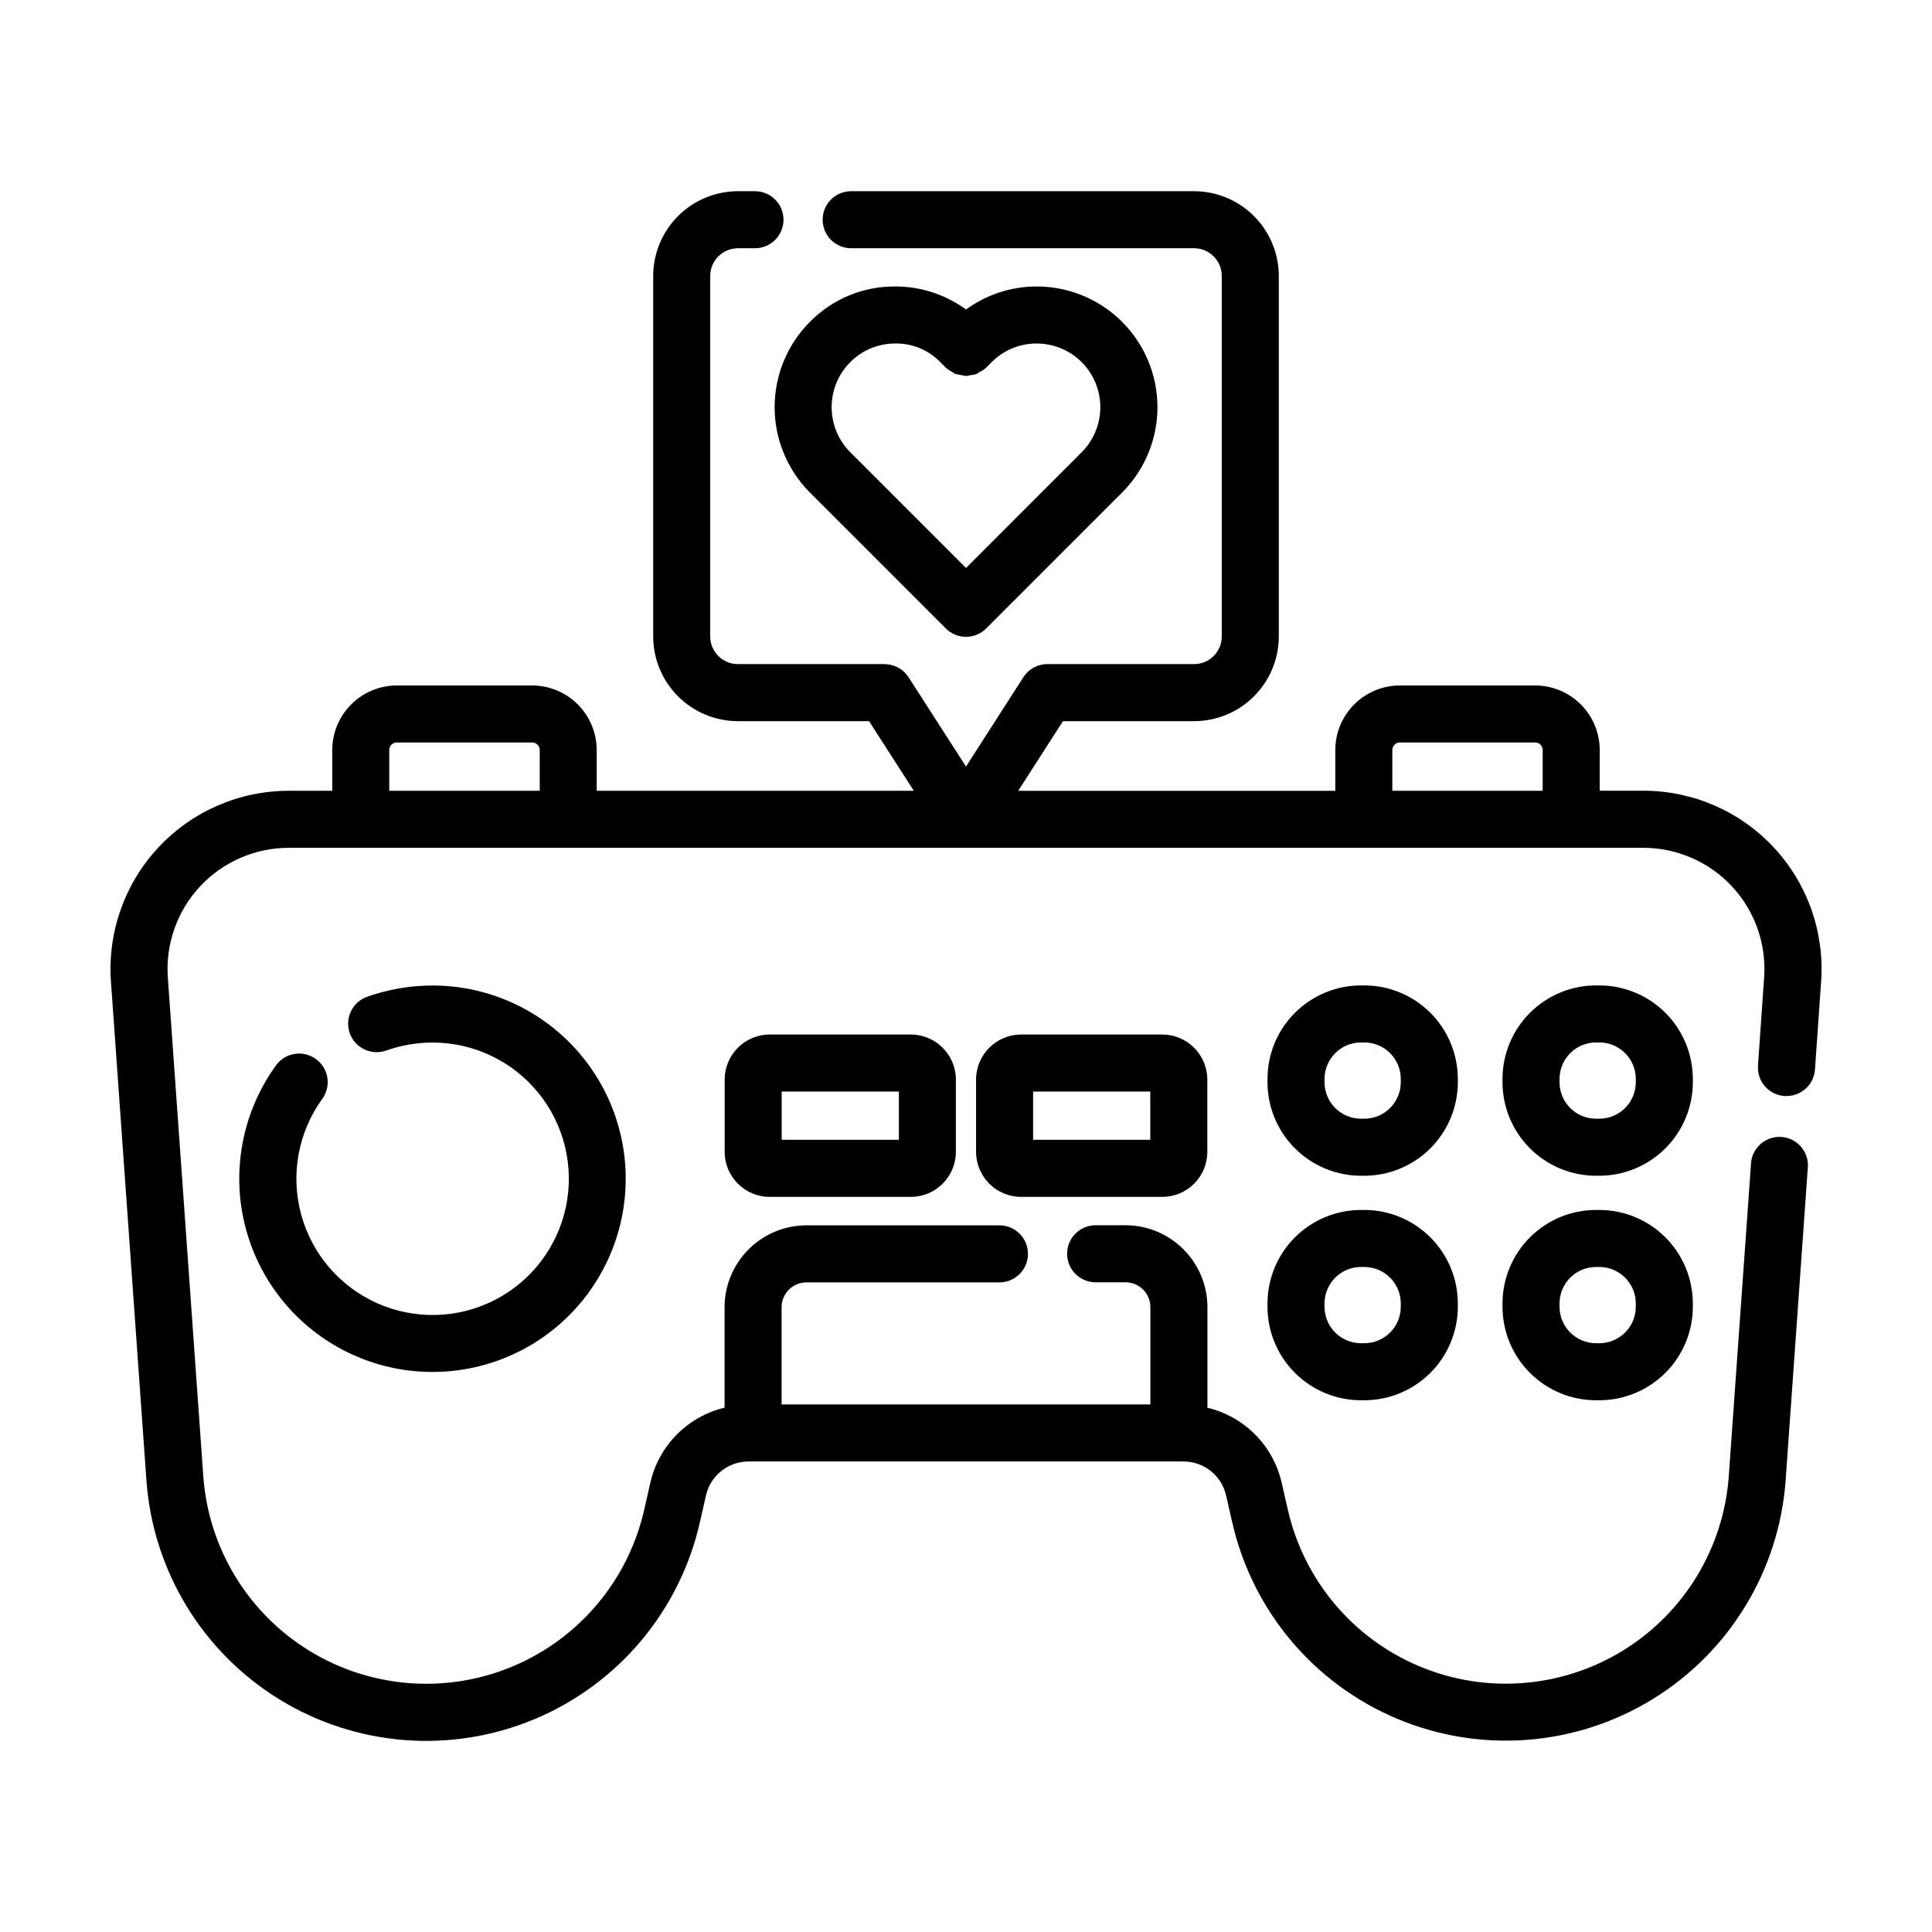
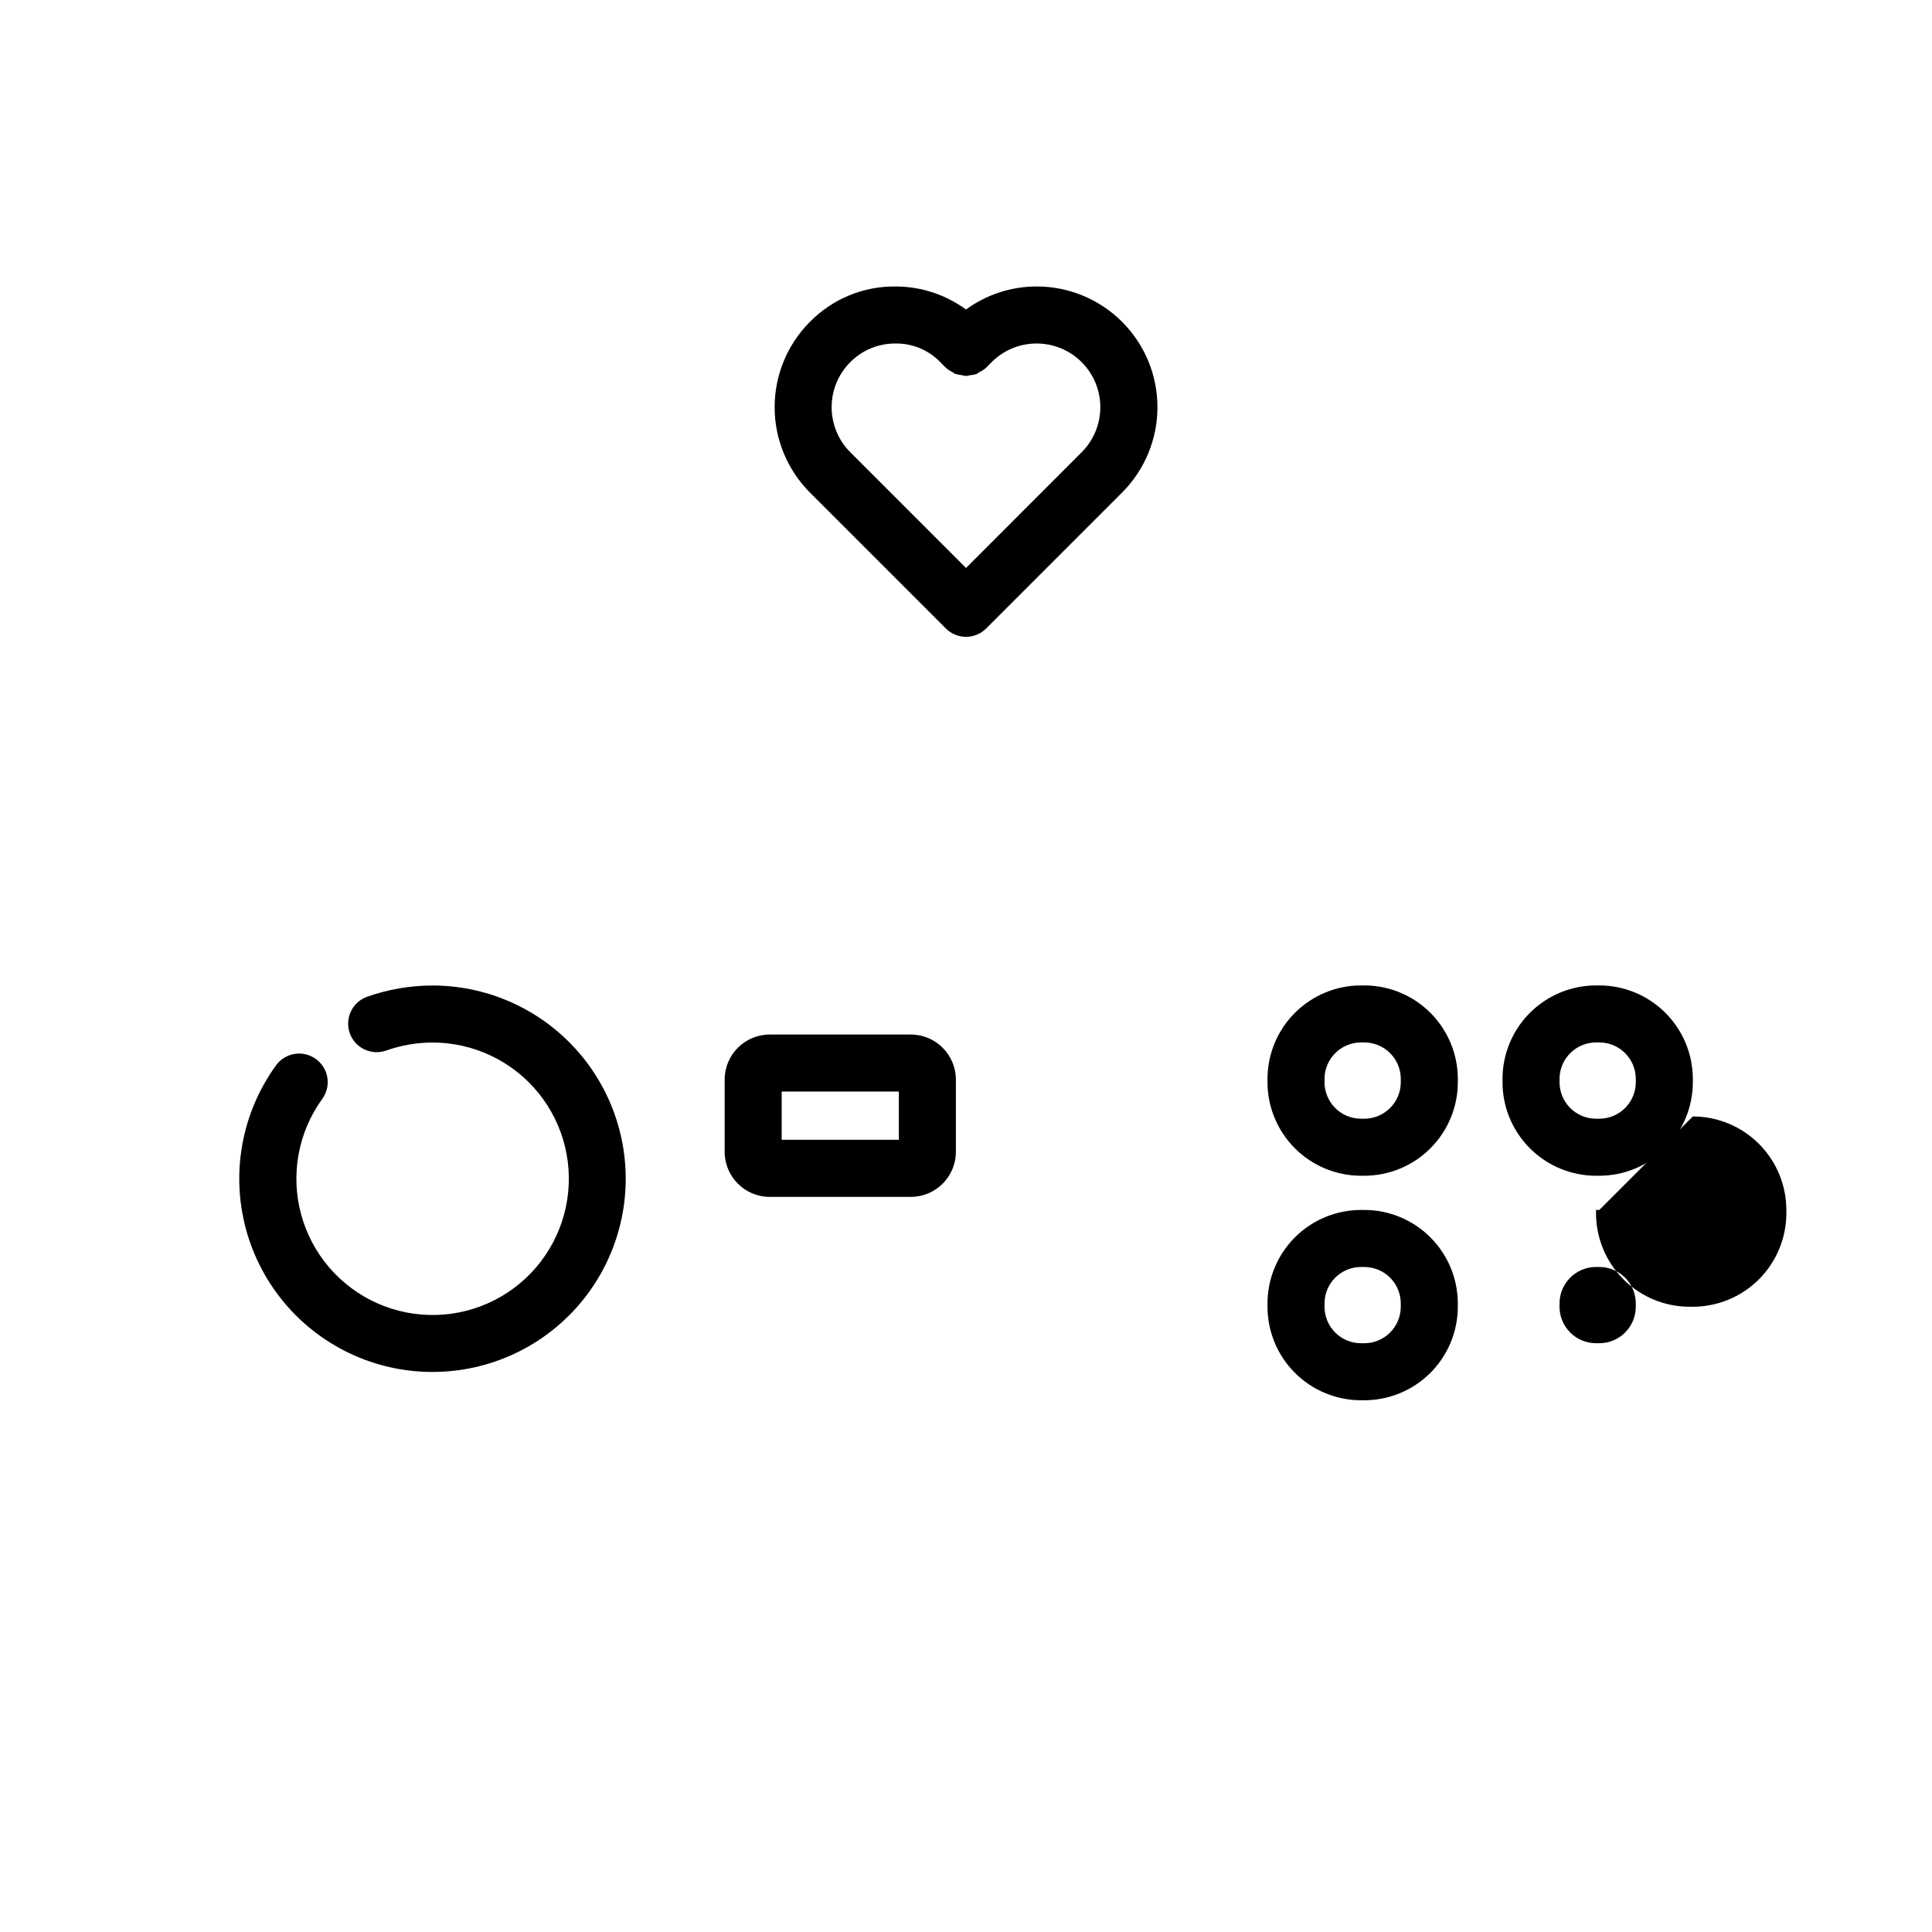
<svg xmlns="http://www.w3.org/2000/svg" fill="#000000" width="800px" height="800px" version="1.1" viewBox="144 144 512 512">
  <g>
    <path d="m358.61 274.5 36.047 36.051c1.418 1.418 3.34 2.215 5.348 2.215 2.004 0 3.926-0.797 5.344-2.215l36.047-36.051c5.988-6.004 9.348-14.137 9.34-22.613-0.004-8.48-3.375-16.609-9.371-22.602-5.996-5.996-14.125-9.363-22.605-9.367-6.742-0.008-13.309 2.129-18.754 6.106-5.445-3.973-12.008-6.113-18.75-6.106-8.504-0.074-16.676 3.316-22.633 9.387-5.977 6-9.336 14.125-9.336 22.594-0.004 8.473 3.352 16.598 9.324 22.602zm10.707-34.516c3.156-3.18 7.453-4.965 11.934-4.953 4.492-0.078 8.812 1.711 11.938 4.938l1.465 1.473c0.535 0.477 1.137 0.875 1.789 1.184 0.246 0.133 0.449 0.363 0.707 0.469h-0.004c0.949 0.184 1.898 0.371 2.848 0.551 0.352-0.039 0.699-0.109 1.039-0.199 0.613-0.043 1.223-0.164 1.809-0.352 0.242-0.145 0.473-0.301 0.699-0.469 0.652-0.309 1.258-0.707 1.793-1.184l1.461-1.465v-0.004c3.16-3.176 7.457-4.953 11.938-4.941 4.473 0.004 8.758 1.777 11.922 4.941 3.164 3.16 4.941 7.449 4.945 11.922 0.004 4.473-1.766 8.762-4.922 11.93l-30.672 30.695-30.691-30.695h-0.004c-3.152-3.168-4.918-7.453-4.918-11.922s1.77-8.754 4.926-11.918z" />
-     <path d="m182.8 536.26c1.695 23.918 14.816 45.547 35.246 58.098 20.43 12.547 45.656 14.477 67.754 5.176 22.102-9.301 38.355-28.688 43.664-52.066l1.617-7.125c1.18-5.293 5.887-9.051 11.312-9.035h1.008 0.172 114.02c5.426-0.027 10.141 3.719 11.336 9.012l1.629 7.125v-0.004c5.316 23.367 21.57 42.738 43.66 52.031s47.301 7.371 67.727-5.164c20.426-12.535 33.555-34.145 35.27-58.047l5.91-83.332v0.004c0.047-4.008-3.039-7.352-7.035-7.629-3.996-0.273-7.516 2.617-8.02 6.59l-5.93 83.324c-1.371 19.043-11.84 36.258-28.113 46.238-16.277 9.98-36.363 11.508-53.961 4.098-17.594-7.41-30.539-22.844-34.773-41.461l-1.633-7.133v-0.004c-1.094-4.82-3.516-9.242-6.996-12.758-3.477-3.516-7.871-5.984-12.684-7.133v-26.703 0.004c-0.016-5.754-2.312-11.262-6.387-15.324-4.07-4.062-9.59-6.34-15.34-6.34h-7.906c-4.172 0-7.555 3.383-7.555 7.555 0 4.176 3.383 7.559 7.555 7.559h7.898c3.633-0.012 6.594 2.918 6.617 6.551v25.824h-48.695-0.172-48.867v-25.801c0.023-3.633 2.984-6.559 6.613-6.551h51.125c4.172 0 7.555-3.383 7.555-7.555 0-4.176-3.383-7.559-7.555-7.559h-51.117c-5.754 0-11.27 2.281-15.344 6.34-4.07 4.062-6.371 9.574-6.387 15.324v26.656c-4.816 1.152-9.215 3.633-12.695 7.156-3.481 3.527-5.898 7.957-6.988 12.789l-1.617 7.125c-4.234 18.621-17.184 34.062-34.789 41.469-17.602 7.406-37.695 5.871-53.969-4.125-16.273-9.992-26.73-27.223-28.086-46.27l-9.395-132.13c-0.629-8.887 2.465-17.633 8.535-24.152 6.074-6.519 14.582-10.223 23.492-10.227h179.36 0.145 179.49c8.906 0.004 17.414 3.703 23.484 10.223 6.07 6.516 9.16 15.266 8.527 24.148l-1.629 23.348h0.004c-0.289 4.16 2.852 7.769 7.012 8.059h0.535c3.973 0.012 7.277-3.062 7.555-7.027l1.629-23.336c0.922-13.066-3.621-25.93-12.551-35.516-8.93-9.586-21.441-15.031-34.539-15.031h-11.582v-10.793c-0.012-4.531-1.816-8.879-5.019-12.082-3.207-3.207-7.555-5.012-12.086-5.016h-35.867c-4.535 0.004-8.879 1.809-12.086 5.016-3.207 3.203-5.012 7.551-5.019 12.082v10.828h-84.035l11.859-18.469h34.766c5.949-0.008 11.652-2.375 15.859-6.582 4.207-4.207 6.57-9.91 6.578-15.859v-95.512c0-5.957-2.363-11.668-6.57-15.887-4.203-4.215-9.914-6.59-15.867-6.606h-90.887c-4.176 0-7.559 3.387-7.559 7.559 0 4.176 3.383 7.559 7.559 7.559h90.887c4.059 0.016 7.336 3.316 7.324 7.375v95.512c-0.004 4.043-3.281 7.32-7.324 7.324h-39.164c-2.5 0.082-4.797 1.406-6.125 3.527l-15.168 23.625-15.168-23.594h-0.004c-1.293-2.078-3.523-3.394-5.969-3.527-0.102 0-0.195-0.031-0.301-0.031h-39.016c-4.047-0.004-7.32-3.281-7.328-7.324v-95.512c-0.012-4.059 3.269-7.359 7.328-7.375h4.535-0.004c4.176 0 7.559-3.383 7.559-7.559 0-4.172-3.383-7.559-7.559-7.559h-4.531c-5.957 0.016-11.664 2.391-15.871 6.606-4.207 4.219-6.57 9.93-6.57 15.887v95.512c0.008 5.949 2.375 11.652 6.578 15.859 4.207 4.207 9.914 6.574 15.863 6.582h34.762l11.871 18.453h-84.047v-10.812c-0.008-4.539-1.816-8.887-5.027-12.094-3.211-3.203-7.566-5.004-12.102-5.004h-35.844c-4.531 0.004-8.879 1.809-12.082 5.016-3.207 3.203-5.012 7.551-5.019 12.082v10.812h-11.547c-13.105 0.004-25.621 5.449-34.551 15.039-8.934 9.586-13.48 22.457-12.551 35.527zm330.18-193.51c0.016-1.09 0.898-1.973 1.988-1.984h35.867c0.527 0 1.031 0.207 1.406 0.578 0.375 0.375 0.582 0.879 0.582 1.406v10.812h-39.844zm-265.82 0c0-0.527 0.211-1.031 0.582-1.406 0.375-0.371 0.879-0.578 1.406-0.578h35.867c1.102 0 2 0.883 2.016 1.984v10.812h-39.871z" />
    <path d="m347.98 418.16c-6.59 0.008-11.934 5.352-11.938 11.941v19.145c0.004 6.594 5.348 11.938 11.938 11.941h37.402c6.59-0.008 11.93-5.352 11.938-11.941v-19.145c-0.008-6.59-5.348-11.93-11.938-11.941zm34.23 27.887h-31.055v-12.77h31.055z" />
-     <path d="m414.61 418.16c-6.594 0.008-11.934 5.352-11.941 11.941v19.145c0.008 6.594 5.348 11.938 11.941 11.941h37.402c6.594-0.004 11.934-5.348 11.941-11.941v-19.145c-0.008-6.59-5.348-11.934-11.941-11.941zm34.23 27.887h-31.059v-12.77h31.055z" />
    <path d="m227.7 424.64c-3.379-2.445-8.102-1.688-10.551 1.691-9.062 12.508-11.996 28.438-7.981 43.355 4.016 14.918 14.547 27.223 28.664 33.492 14.121 6.269 30.312 5.828 44.07-1.195 13.758-7.023 23.609-19.887 26.809-34.996 3.199-15.113-0.594-30.863-10.32-42.859-9.73-12-24.355-18.965-39.801-18.957-5.891 0.008-11.734 1.012-17.289 2.977-1.891 0.668-3.438 2.059-4.301 3.871-0.863 1.809-0.977 3.887-0.309 5.777 1.391 3.938 5.711 6 9.648 4.609 3.941-1.395 8.094-2.113 12.273-2.121 10.891-0.008 21.207 4.898 28.07 13.355 6.863 8.457 9.539 19.562 7.285 30.219s-9.199 19.727-18.898 24.68c-9.699 4.957-21.117 5.266-31.074 0.848-9.953-4.422-17.383-13.102-20.211-23.617-2.832-10.52-0.762-21.754 5.633-30.57 1.176-1.629 1.652-3.656 1.332-5.637-0.324-1.98-1.422-3.754-3.051-4.922z" />
    <path d="m530.34 429.93c-0.008-6.57-2.621-12.871-7.269-17.52-4.648-4.644-10.949-7.262-17.52-7.266h-0.867c-6.57 0.004-12.871 2.621-17.52 7.266-4.648 4.648-7.262 10.949-7.266 17.52v0.867c0.004 6.574 2.617 12.875 7.266 17.52 4.648 4.648 10.949 7.262 17.52 7.269h0.867c6.57-0.008 12.871-2.621 17.52-7.269 4.648-4.644 7.262-10.945 7.269-17.52zm-15.113 0.867h-0.004c-0.004 5.34-4.332 9.668-9.672 9.672h-0.867c-5.34-0.004-9.668-4.332-9.672-9.672v-0.867c0.008-5.336 4.332-9.664 9.672-9.672h0.867c5.34 0.004 9.668 4.332 9.672 9.672z" />
    <path d="m592.62 429.93c-0.008-6.57-2.625-12.871-7.269-17.516-4.648-4.648-10.949-7.262-17.52-7.269h-0.867c-6.57 0.004-12.871 2.621-17.52 7.266-4.644 4.648-7.262 10.949-7.266 17.52v0.867c0.004 6.574 2.621 12.875 7.266 17.52 4.648 4.648 10.949 7.262 17.52 7.269h0.867c6.57-0.008 12.871-2.625 17.52-7.269 4.644-4.648 7.262-10.949 7.269-17.52zm-15.113 0.867h-0.004c-0.004 5.34-4.332 9.668-9.672 9.672h-0.867c-5.34-0.004-9.668-4.332-9.672-9.672v-0.867c0.008-5.336 4.336-9.664 9.672-9.672h0.867c5.34 0.004 9.668 4.332 9.672 9.672z" />
    <path d="m505.55 464.65h-0.867c-6.57 0.004-12.871 2.617-17.52 7.266-4.644 4.644-7.258 10.945-7.266 17.516v0.867c0.004 6.57 2.617 12.871 7.266 17.52 4.648 4.648 10.949 7.262 17.52 7.266h0.867c6.57-0.004 12.871-2.617 17.52-7.266 4.648-4.648 7.262-10.949 7.269-17.52v-0.867c-0.012-6.57-2.625-12.871-7.269-17.516-4.648-4.648-10.949-7.262-17.52-7.266zm9.672 25.648c-0.004 5.34-4.332 9.668-9.672 9.672h-0.867c-5.34-0.004-9.668-4.332-9.672-9.672v-0.867c0.008-5.34 4.336-9.664 9.672-9.668h0.867c5.336 0.004 9.664 4.328 9.672 9.668z" />
-     <path d="m567.83 464.65h-0.867c-6.57 0.004-12.871 2.617-17.516 7.266-4.648 4.644-7.262 10.945-7.269 17.516v0.867c0.004 6.57 2.621 12.871 7.266 17.52 4.648 4.648 10.949 7.262 17.52 7.266h0.867c6.57-0.008 12.871-2.621 17.52-7.266 4.644-4.648 7.262-10.949 7.269-17.52v-0.867c-0.012-6.57-2.625-12.871-7.273-17.516-4.644-4.644-10.945-7.258-17.516-7.266zm9.672 25.648c-0.004 5.34-4.332 9.668-9.672 9.672h-0.867c-5.34-0.004-9.668-4.332-9.672-9.672v-0.867c0.008-5.34 4.336-9.664 9.672-9.668h0.867c5.34 0.004 9.664 4.328 9.672 9.668z" />
+     <path d="m567.83 464.65h-0.867v0.867c0.004 6.57 2.621 12.871 7.266 17.52 4.648 4.648 10.949 7.262 17.52 7.266h0.867c6.57-0.008 12.871-2.621 17.52-7.266 4.644-4.648 7.262-10.949 7.269-17.52v-0.867c-0.012-6.57-2.625-12.871-7.273-17.516-4.644-4.644-10.945-7.258-17.516-7.266zm9.672 25.648c-0.004 5.34-4.332 9.668-9.672 9.672h-0.867c-5.34-0.004-9.668-4.332-9.672-9.672v-0.867c0.008-5.34 4.336-9.664 9.672-9.668h0.867c5.34 0.004 9.664 4.328 9.672 9.668z" />
  </g>
</svg>